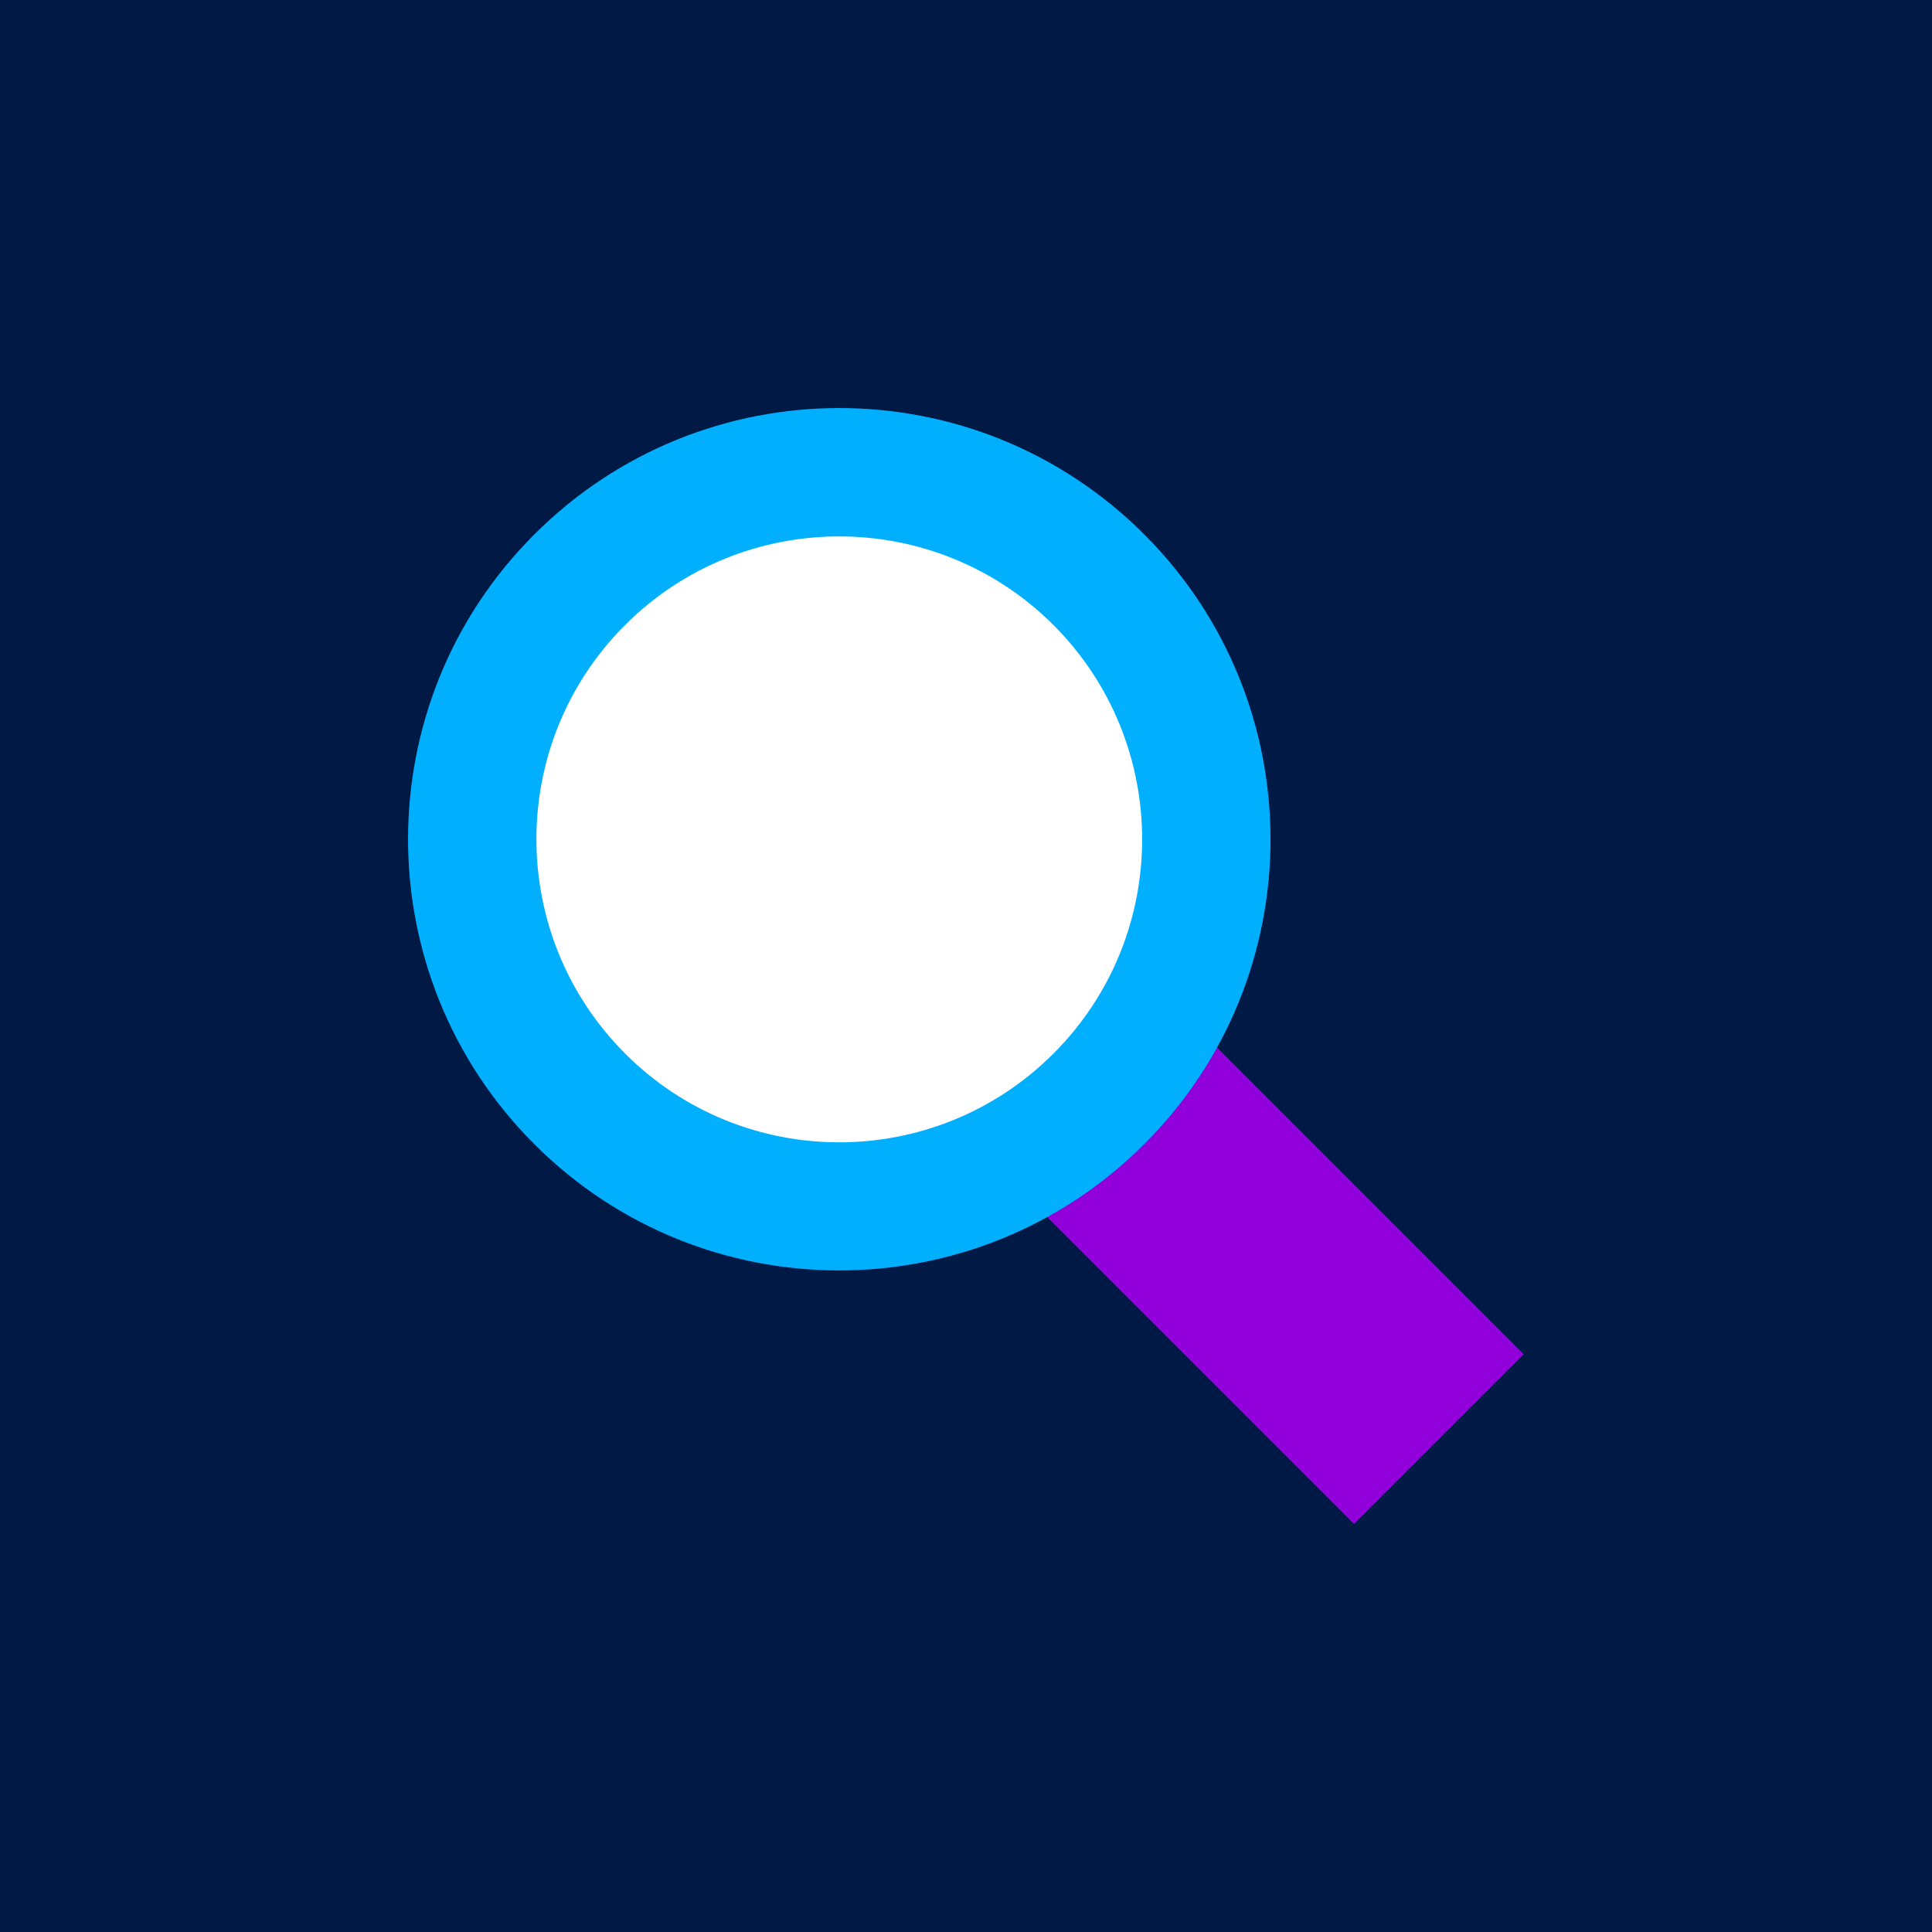
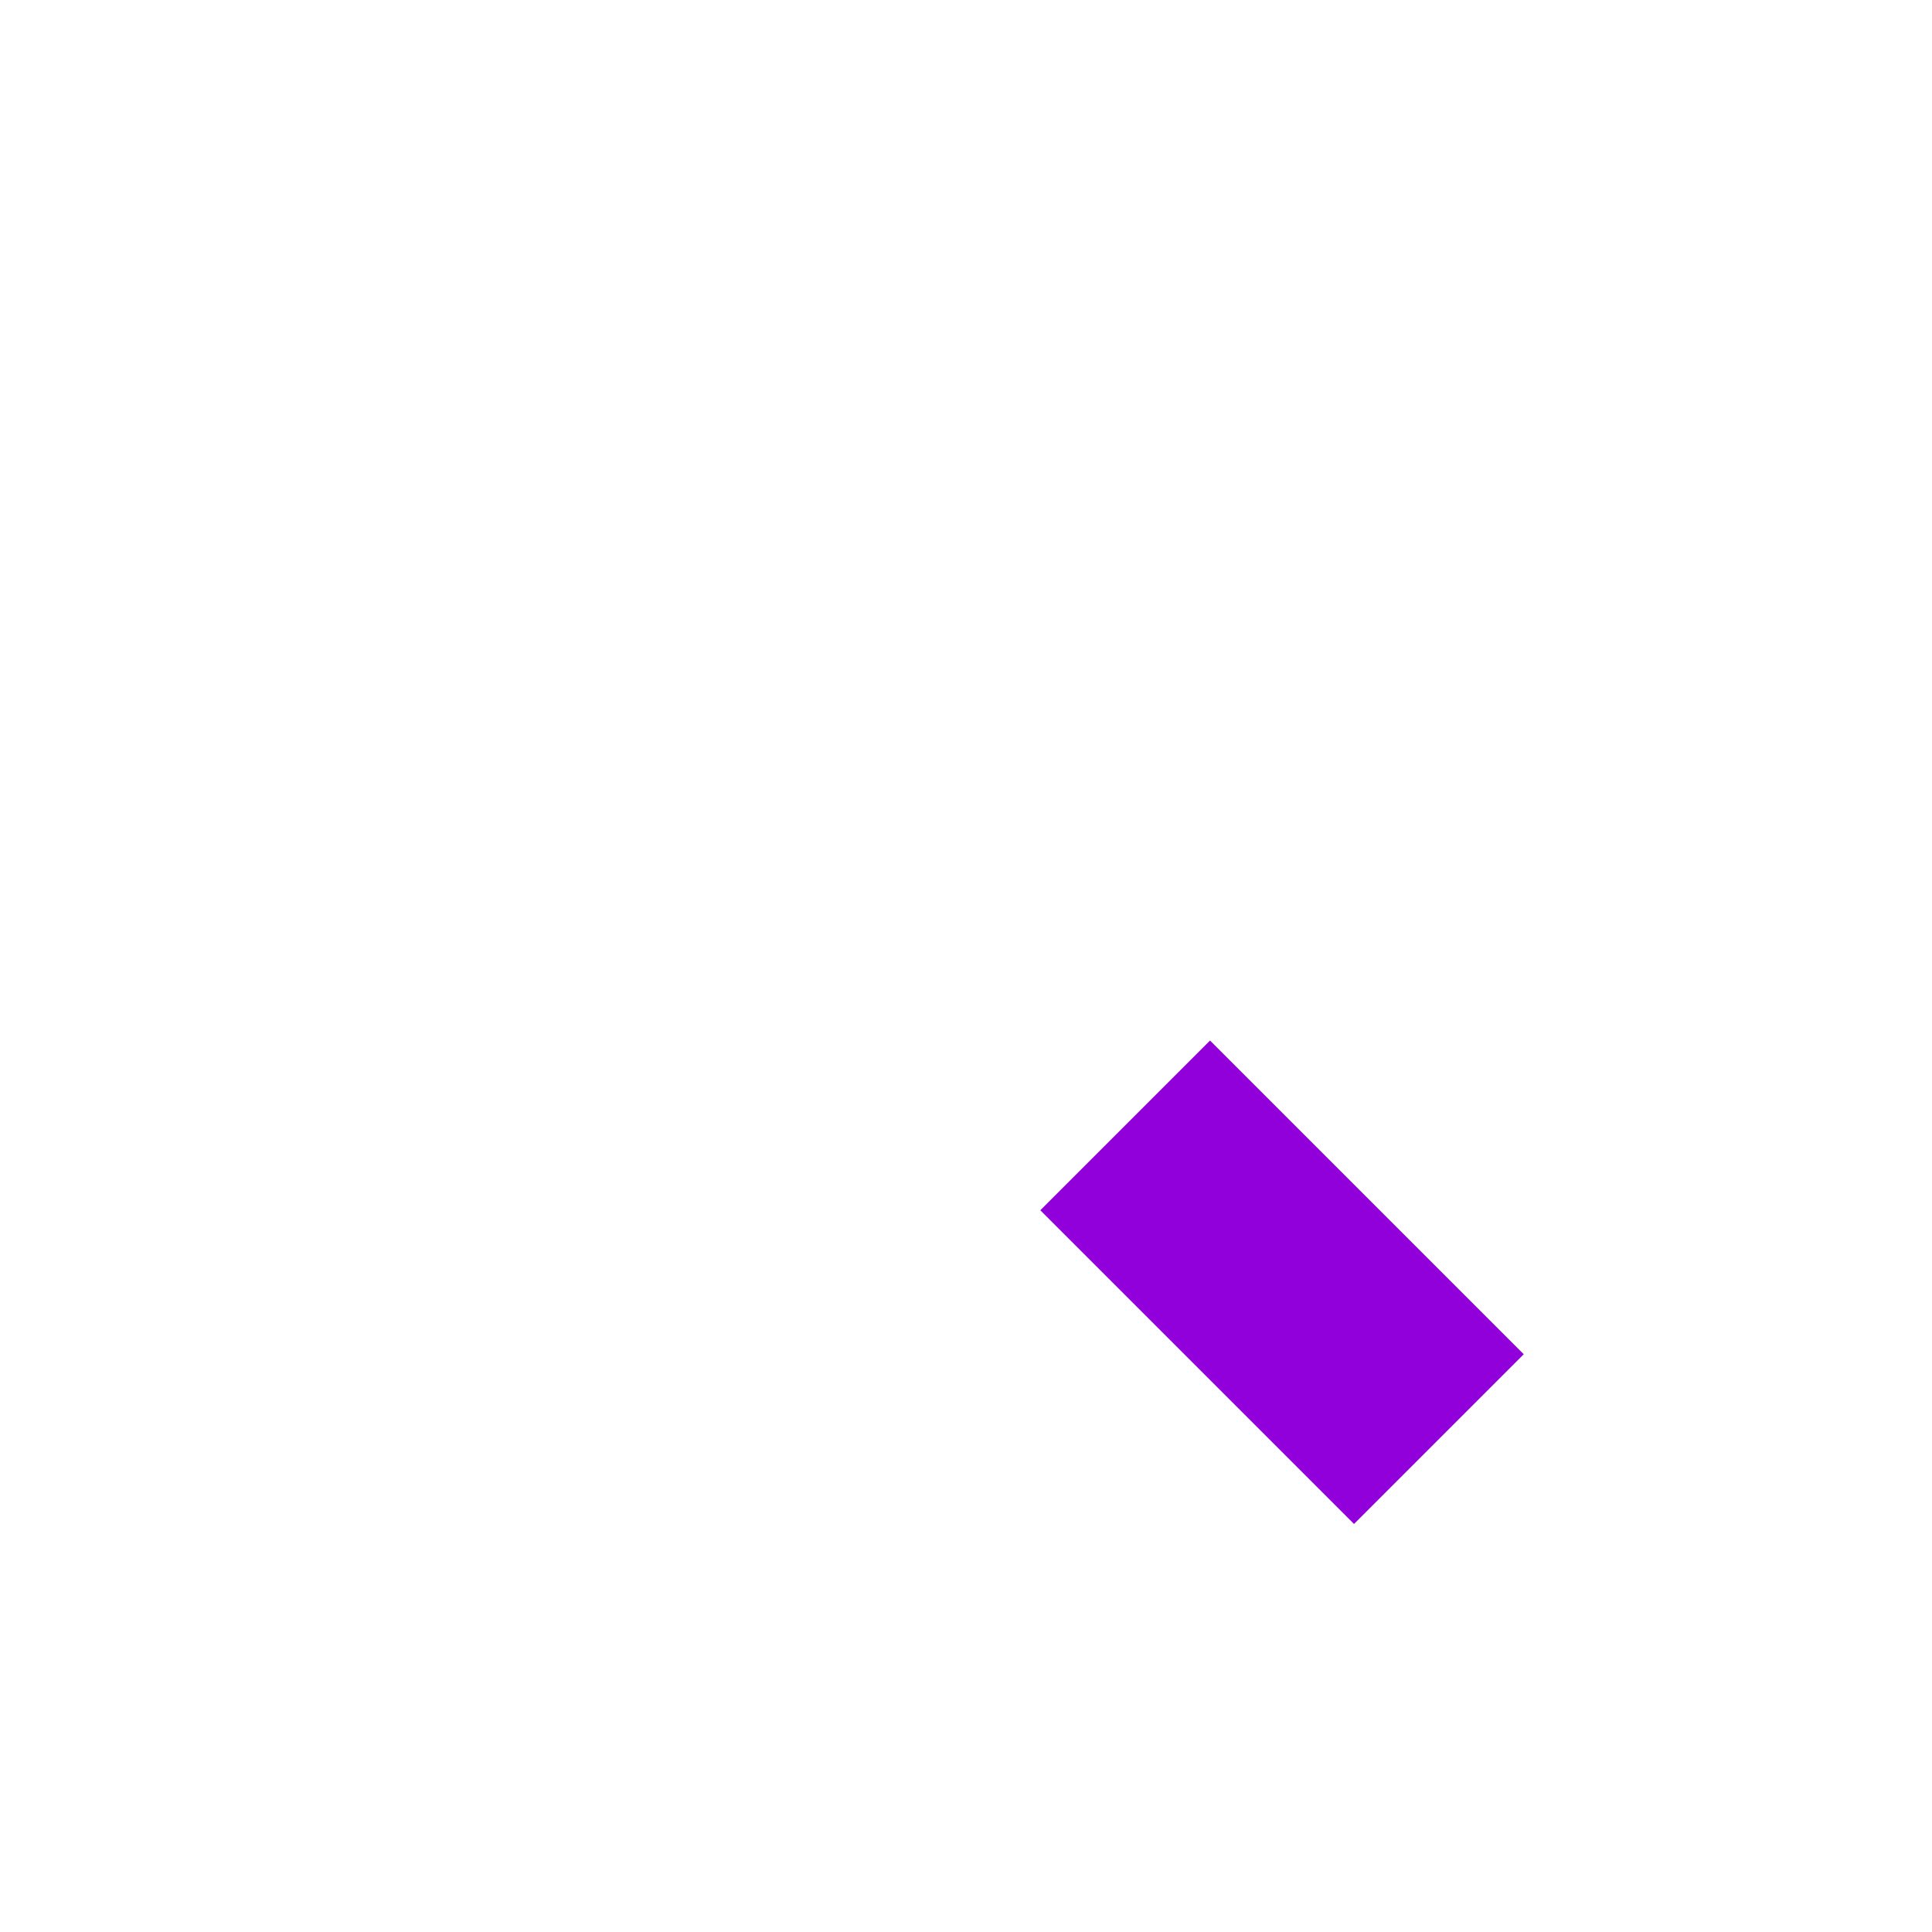
<svg xmlns="http://www.w3.org/2000/svg" width="85" height="85" viewBox="0 0 85 85" fill="none">
-   <path d="M85 0H0V85H85V0Z" fill="#001A45" />
  <path d="M53.236 45.779L45.769 53.246L59.571 67.048L67.038 59.581L53.236 45.779Z" fill="#9100DB" />
  <mask id="mask0_390_222" style="mask-type:luminance" maskUnits="userSpaceOnUse" x="0" y="0" width="85" height="85">
-     <path d="M85 0H0V85H85V0Z" fill="white" />
-   </mask>
+     </mask>
  <g mask="url(#mask0_390_222)">
-     <path d="M23.51 50.34C16.1 42.93 16.1 30.91 23.51 23.51C30.92 16.1 42.93 16.1 50.34 23.51C57.75 30.92 57.75 42.94 50.34 50.34C42.93 57.74 30.92 57.75 23.51 50.34Z" fill="#00B0FF" />
-     <path d="M27.5 46.35C22.3 41.14 22.3 32.7 27.5 27.5C32.7 22.3 41.14 22.3 46.35 27.5C51.55 32.71 51.55 41.15 46.35 46.35C41.14 51.56 32.7 51.56 27.5 46.35Z" fill="white" />
-   </g>
+     </g>
</svg>